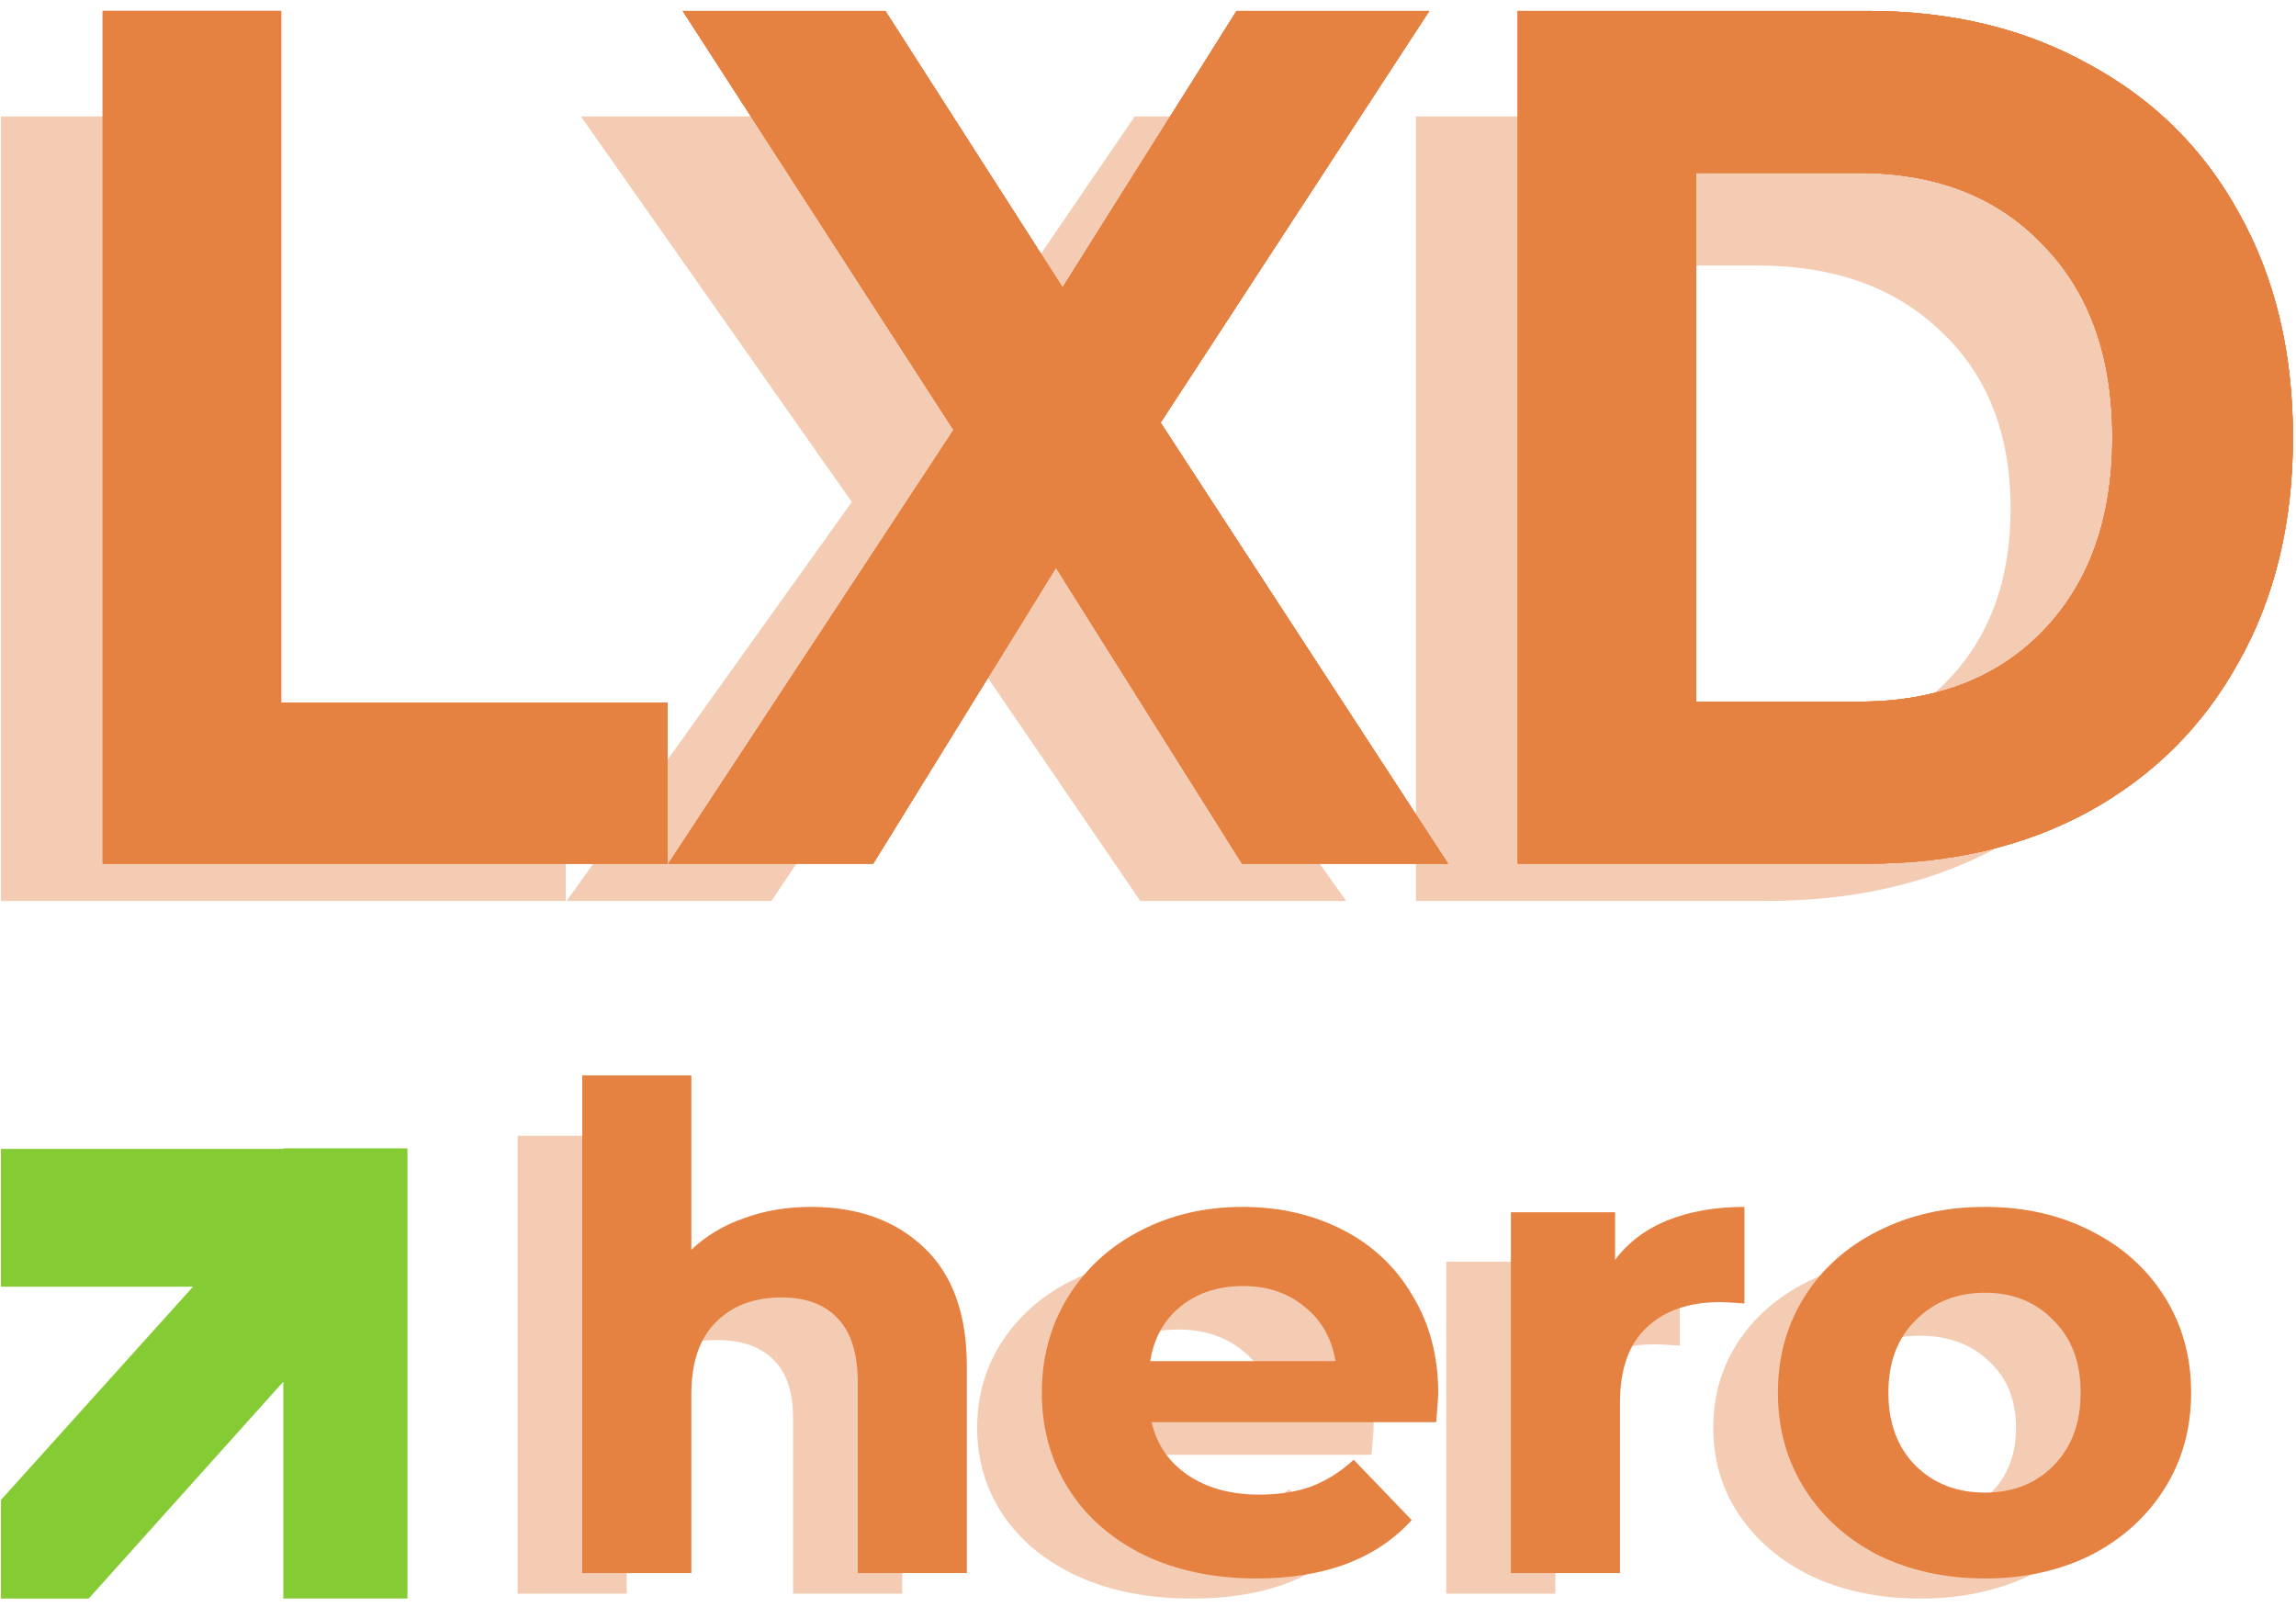
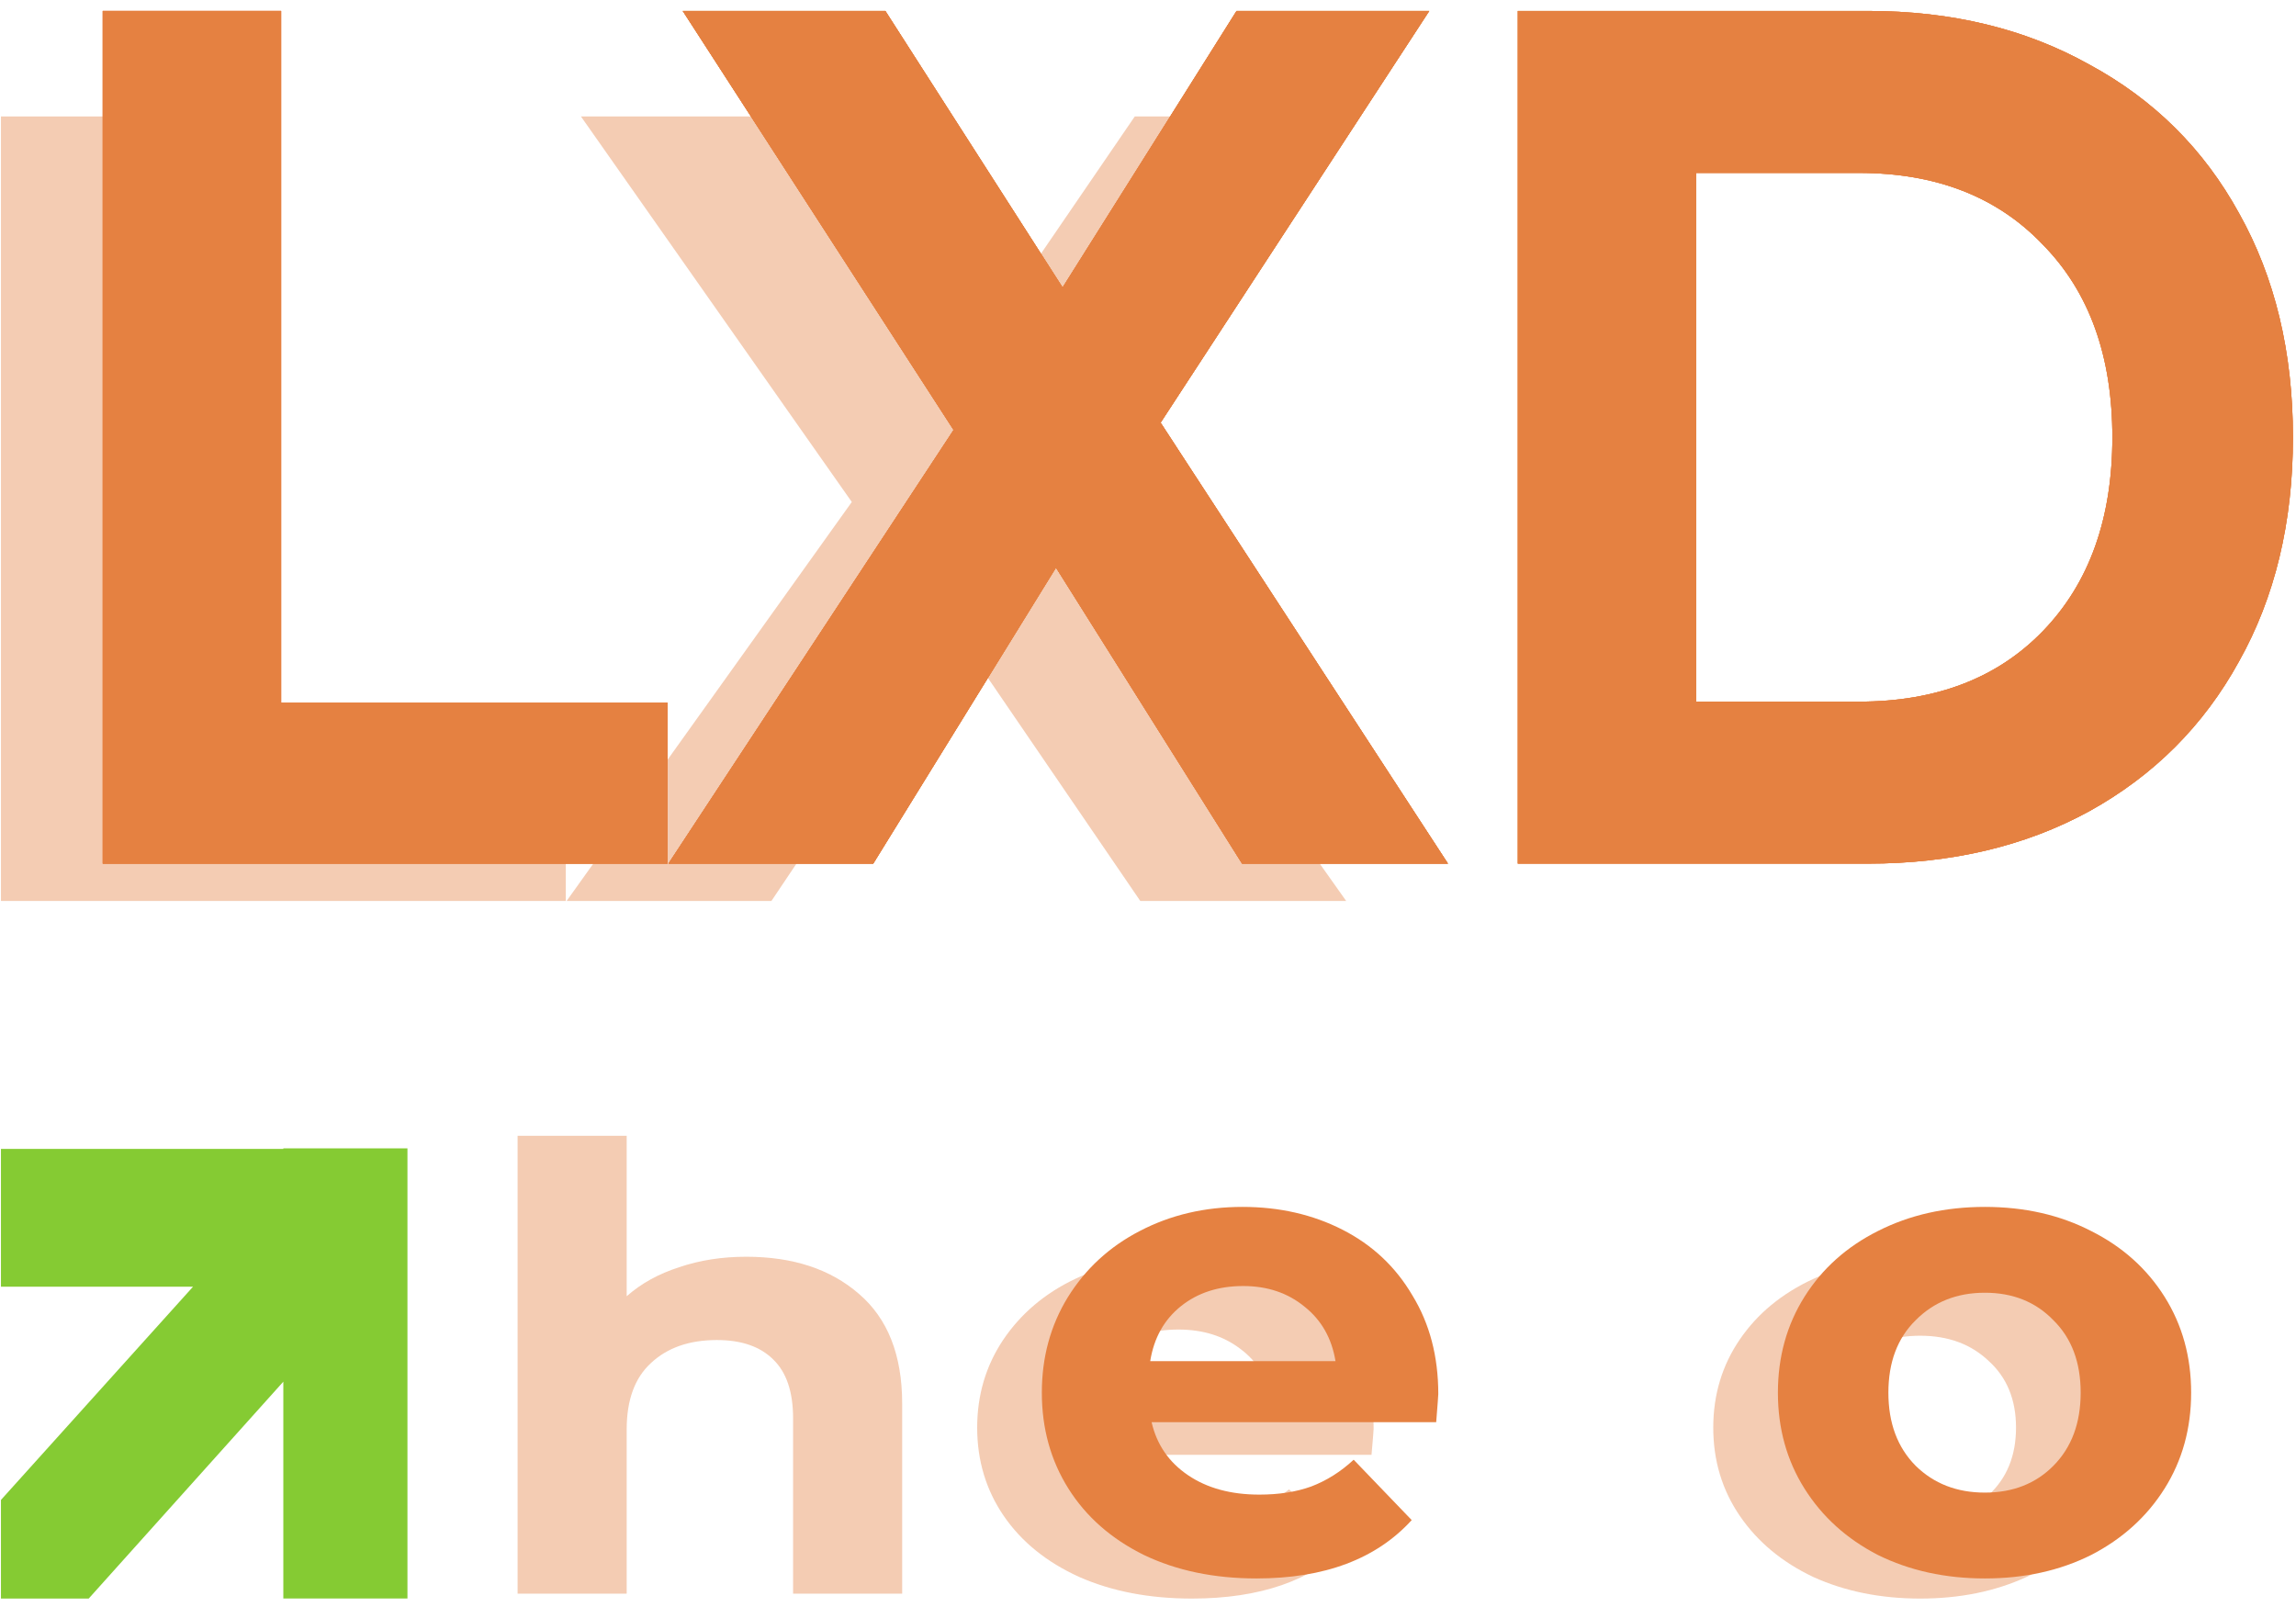
<svg xmlns="http://www.w3.org/2000/svg" width="160" height="112" viewBox="0 0 160 112" fill="none">
  <path d="M0.066 8.117H12.496V52.482H39.428V62.792H0.066V8.117Z" fill="#E58141" fill-opacity="0.4" />
  <path d="M79.462 62.792L66.495 43.812L53.758 62.792H39.486L59.359 34.986L40.484 8.117H54.602L66.955 25.848L79.078 8.117H92.506L73.784 34.517L93.81 62.792H79.462Z" fill="#E58141" fill-opacity="0.4" />
-   <path d="M98.675 8.117H123.075C128.907 8.117 134.048 9.263 138.498 11.554C142.999 13.793 146.478 16.969 148.933 21.083C151.44 25.197 152.693 29.987 152.693 35.455C152.693 40.922 151.44 45.713 148.933 49.827C146.478 53.94 142.999 57.143 138.498 59.434C134.048 61.673 128.907 62.792 123.075 62.792H98.675V8.117ZM122.462 52.404C127.833 52.404 132.104 50.894 135.275 47.874C138.498 44.802 140.109 40.662 140.109 35.455C140.109 30.248 138.498 26.134 135.275 23.114C132.104 20.042 127.833 18.506 122.462 18.506H111.106V52.404H122.462Z" fill="#E58141" fill-opacity="0.4" />
  <path d="M7.16 0.762H19.59V48.984H46.522V60.191H7.16V0.762Z" fill="#E58141" />
  <path d="M86.556 60.191L73.588 39.561L60.852 60.191H46.58L66.453 29.967L47.577 0.762H61.696L74.049 20.034L86.172 0.762H99.6L80.878 29.458L100.904 60.191H86.556Z" fill="#E58141" />
  <path d="M105.769 0.762H130.169C136.001 0.762 141.141 2.007 145.592 4.497C150.093 6.931 153.572 10.384 156.027 14.855C158.533 19.326 159.787 24.534 159.787 30.477C159.787 36.419 158.533 41.627 156.027 46.098C153.572 50.569 150.093 54.05 145.592 56.541C141.141 58.974 136.001 60.191 130.169 60.191H105.769V0.762ZM129.555 48.9C134.926 48.9 139.198 47.258 142.369 43.975C145.592 40.636 147.203 36.136 147.203 30.477C147.203 24.817 145.592 20.345 142.369 17.062C139.198 13.723 134.926 12.053 129.555 12.053H118.199V48.9H129.555Z" fill="#E58141" />
  <path d="M7.16 0.762H19.59V48.984H46.522V60.191H7.16V0.762Z" fill="#E58141" />
  <path d="M86.556 60.191L73.588 39.561L60.852 60.191H46.58L66.453 29.967L47.577 0.762H61.696L74.049 20.034L86.172 0.762H99.6L80.878 29.458L100.904 60.191H86.556Z" fill="#E58141" />
  <path d="M105.769 0.762H130.169C136.001 0.762 141.141 2.007 145.592 4.497C150.093 6.931 153.572 10.384 156.027 14.855C158.533 19.326 159.787 24.534 159.787 30.477C159.787 36.419 158.533 41.627 156.027 46.098C153.572 50.569 150.093 54.05 145.592 56.541C141.141 58.974 136.001 60.191 130.169 60.191H105.769V0.762ZM129.555 48.9C134.926 48.9 139.198 47.258 142.369 43.975C145.592 40.636 147.203 36.136 147.203 30.477C147.203 24.817 145.592 20.345 142.369 17.062C139.198 13.723 134.926 12.053 129.555 12.053H118.199V48.9H129.555Z" fill="#E58141" />
  <path d="M7.16 0.762H19.59V48.984H46.522V60.191H7.16V0.762Z" fill="#E58141" />
  <path d="M86.556 60.191L73.588 39.561L60.852 60.191H46.58L66.453 29.967L47.577 0.762H61.696L74.049 20.034L86.172 0.762H99.6L80.878 29.458L100.904 60.191H86.556Z" fill="#E58141" />
-   <path d="M105.769 0.762H130.169C136.001 0.762 141.141 2.007 145.592 4.497C150.093 6.931 153.572 10.384 156.027 14.855C158.533 19.326 159.787 24.534 159.787 30.477C159.787 36.419 158.533 41.627 156.027 46.098C153.572 50.569 150.093 54.05 145.592 56.541C141.141 58.974 136.001 60.191 130.169 60.191H105.769V0.762ZM129.555 48.9C134.926 48.9 139.198 47.258 142.369 43.975C145.592 40.636 147.203 36.136 147.203 30.477C147.203 24.817 145.592 20.345 142.369 17.062C139.198 13.723 134.926 12.053 129.555 12.053H118.199V48.9H129.555Z" fill="#E58141" />
  <path d="M7.16 0.762H19.59V48.984H46.522V60.191H7.16V0.762Z" fill="#E58141" />
  <path d="M86.556 60.191L73.588 39.561L60.852 60.191H46.58L66.453 29.967L47.577 0.762H61.696L74.049 20.034L86.172 0.762H99.6L80.878 29.458L100.904 60.191H86.556Z" fill="#E58141" />
  <path d="M105.769 0.762H130.169C136.001 0.762 141.141 2.007 145.592 4.497C150.093 6.931 153.572 10.384 156.027 14.855C158.533 19.326 159.787 24.534 159.787 30.477C159.787 36.419 158.533 41.627 156.027 46.098C153.572 50.569 150.093 54.05 145.592 56.541C141.141 58.974 136.001 60.191 130.169 60.191H105.769V0.762ZM129.555 48.9C134.926 48.9 139.198 47.258 142.369 43.975C145.592 40.636 147.203 36.136 147.203 30.477C147.203 24.817 145.592 20.345 142.369 17.062C139.198 13.723 134.926 12.053 129.555 12.053H118.199V48.9H129.555Z" fill="#E58141" />
  <path d="M52.004 87.589C55.252 87.589 57.867 88.449 59.848 90.169C61.862 91.889 62.869 94.44 62.869 97.823V111.068H55.268V98.855C55.268 97.02 54.813 95.659 53.904 94.77C52.994 93.853 51.679 93.394 49.957 93.394C48.041 93.394 46.514 93.924 45.377 94.985C44.24 96.017 43.671 97.565 43.671 99.629V111.068H36.07V79.16H43.671V90.341C44.678 89.452 45.897 88.778 47.326 88.32C48.755 87.832 50.314 87.589 52.004 87.589Z" fill="#E58141" fill-opacity="0.4" />
  <path d="M95.723 99.586C95.723 99.672 95.674 100.274 95.577 101.392H75.746C76.103 102.826 76.948 103.958 78.279 104.79C79.611 105.621 81.268 106.037 83.249 106.037C84.614 106.037 85.816 105.865 86.855 105.521C87.927 105.148 88.918 104.575 89.827 103.801L93.871 107.671C91.403 110.165 87.797 111.412 83.054 111.412C80.098 111.412 77.484 110.91 75.21 109.907C72.936 108.875 71.182 107.456 69.947 105.65C68.713 103.844 68.096 101.794 68.096 99.5C68.096 97.236 68.697 95.2 69.899 93.394C71.133 91.559 72.806 90.14 74.917 89.137C77.061 88.105 79.449 87.589 82.08 87.589C84.646 87.589 86.969 88.076 89.048 89.051C91.127 90.025 92.751 91.43 93.92 93.265C95.122 95.071 95.723 97.178 95.723 99.586ZM82.129 92.663C80.407 92.663 78.962 93.093 77.792 93.953C76.623 94.813 75.908 95.989 75.648 97.479H88.56C88.3 96.017 87.586 94.856 86.416 93.996C85.247 93.107 83.818 92.663 82.129 92.663Z" fill="#E58141" fill-opacity="0.4" />
-   <path d="M108.044 90.986C108.953 89.868 110.171 89.022 111.698 88.449C113.257 87.875 115.044 87.589 117.058 87.589V93.781C116.213 93.724 115.645 93.695 115.352 93.695C113.176 93.695 111.471 94.24 110.236 95.329C109.002 96.39 108.385 97.995 108.385 100.145V111.068H100.784V87.933H108.044V90.986Z" fill="#E58141" fill-opacity="0.4" />
  <path d="M133.813 111.412C131.052 111.412 128.567 110.91 126.358 109.907C124.182 108.875 122.476 107.456 121.242 105.65C120.008 103.844 119.391 101.794 119.391 99.5C119.391 97.207 120.008 95.157 121.242 93.351C122.476 91.545 124.182 90.14 126.358 89.137C128.567 88.105 131.052 87.589 133.813 87.589C136.574 87.589 139.043 88.105 141.219 89.137C143.396 90.14 145.101 91.545 146.336 93.351C147.57 95.157 148.187 97.207 148.187 99.5C148.187 101.794 147.57 103.844 146.336 105.65C145.101 107.456 143.396 108.875 141.219 109.907C139.043 110.91 136.574 111.412 133.813 111.412ZM133.813 105.908C135.762 105.908 137.354 105.334 138.588 104.188C139.855 103.012 140.489 101.45 140.489 99.5C140.489 97.551 139.855 96.003 138.588 94.856C137.354 93.681 135.762 93.093 133.813 93.093C131.864 93.093 130.256 93.681 128.989 94.856C127.723 96.003 127.089 97.551 127.089 99.5C127.089 101.45 127.723 103.012 128.989 104.188C130.256 105.334 131.864 105.908 133.813 105.908Z" fill="#E58141" fill-opacity="0.4" />
-   <path d="M56.509 84.115C59.758 84.115 62.373 85.049 64.354 86.919C66.368 88.789 67.375 91.562 67.375 95.239V109.636H59.774V96.361C59.774 94.367 59.319 92.886 58.41 91.92C57.5 90.923 56.184 90.425 54.463 90.425C52.546 90.425 51.02 91.001 49.883 92.154C48.746 93.276 48.177 94.959 48.177 97.202V109.636H40.576V74.953H48.177V87.106C49.184 86.14 50.402 85.408 51.832 84.909C53.261 84.379 54.82 84.115 56.509 84.115Z" fill="#E58141" />
  <path d="M100.229 97.156C100.229 97.249 100.18 97.903 100.083 99.119H80.251C80.609 100.677 81.453 101.908 82.785 102.811C84.117 103.715 85.774 104.167 87.755 104.167C89.12 104.167 90.321 103.98 91.361 103.606C92.433 103.201 93.424 102.578 94.333 101.736L98.377 105.943C95.909 108.654 92.303 110.01 87.56 110.01C84.604 110.01 81.989 109.464 79.716 108.374C77.442 107.252 75.688 105.709 74.453 103.746C73.219 101.783 72.602 99.555 72.602 97.062C72.602 94.6 73.203 92.388 74.404 90.425C75.639 88.43 77.312 86.888 79.423 85.797C81.567 84.675 83.955 84.115 86.586 84.115C89.152 84.115 91.475 84.644 93.553 85.704C95.632 86.763 97.257 88.29 98.426 90.284C99.628 92.248 100.229 94.538 100.229 97.156ZM86.635 89.63C84.913 89.63 83.467 90.097 82.298 91.032C81.129 91.967 80.414 93.245 80.154 94.865H93.066C92.806 93.276 92.092 92.014 90.922 91.079C89.753 90.113 88.324 89.63 86.635 89.63Z" fill="#E58141" />
-   <path d="M112.549 87.807C113.459 86.592 114.677 85.673 116.204 85.049C117.763 84.426 119.55 84.115 121.564 84.115V90.845C120.719 90.783 120.151 90.752 119.858 90.752C117.682 90.752 115.977 91.344 114.742 92.528C113.508 93.681 112.891 95.426 112.891 97.763V109.636H105.289V84.489H112.549V87.807Z" fill="#E58141" />
  <path d="M138.319 110.01C135.558 110.01 133.073 109.464 130.864 108.374C128.688 107.252 126.982 105.709 125.748 103.746C124.514 101.783 123.896 99.555 123.896 97.062C123.896 94.569 124.514 92.341 125.748 90.378C126.982 88.415 128.688 86.888 130.864 85.797C133.073 84.675 135.558 84.115 138.319 84.115C141.08 84.115 143.549 84.675 145.725 85.797C147.902 86.888 149.607 88.415 150.842 90.378C152.076 92.341 152.693 94.569 152.693 97.062C152.693 99.555 152.076 101.783 150.842 103.746C149.607 105.709 147.902 107.252 145.725 108.374C143.549 109.464 141.08 110.01 138.319 110.01ZM138.319 104.027C140.268 104.027 141.86 103.403 143.094 102.157C144.361 100.879 144.994 99.181 144.994 97.062C144.994 94.943 144.361 93.26 143.094 92.014C141.86 90.736 140.268 90.097 138.319 90.097C136.37 90.097 134.762 90.736 133.495 92.014C132.228 93.26 131.595 94.943 131.595 97.062C131.595 99.181 132.228 100.879 133.495 102.157C134.762 103.403 136.37 104.027 138.319 104.027Z" fill="#E58141" />
  <path d="M28.394 111.408H19.744V96.296L6.183 111.41H0.066V104.539L13.451 89.677H0.066V80.073H19.744V80.035H28.394V111.408Z" fill="#85CB33" />
</svg>